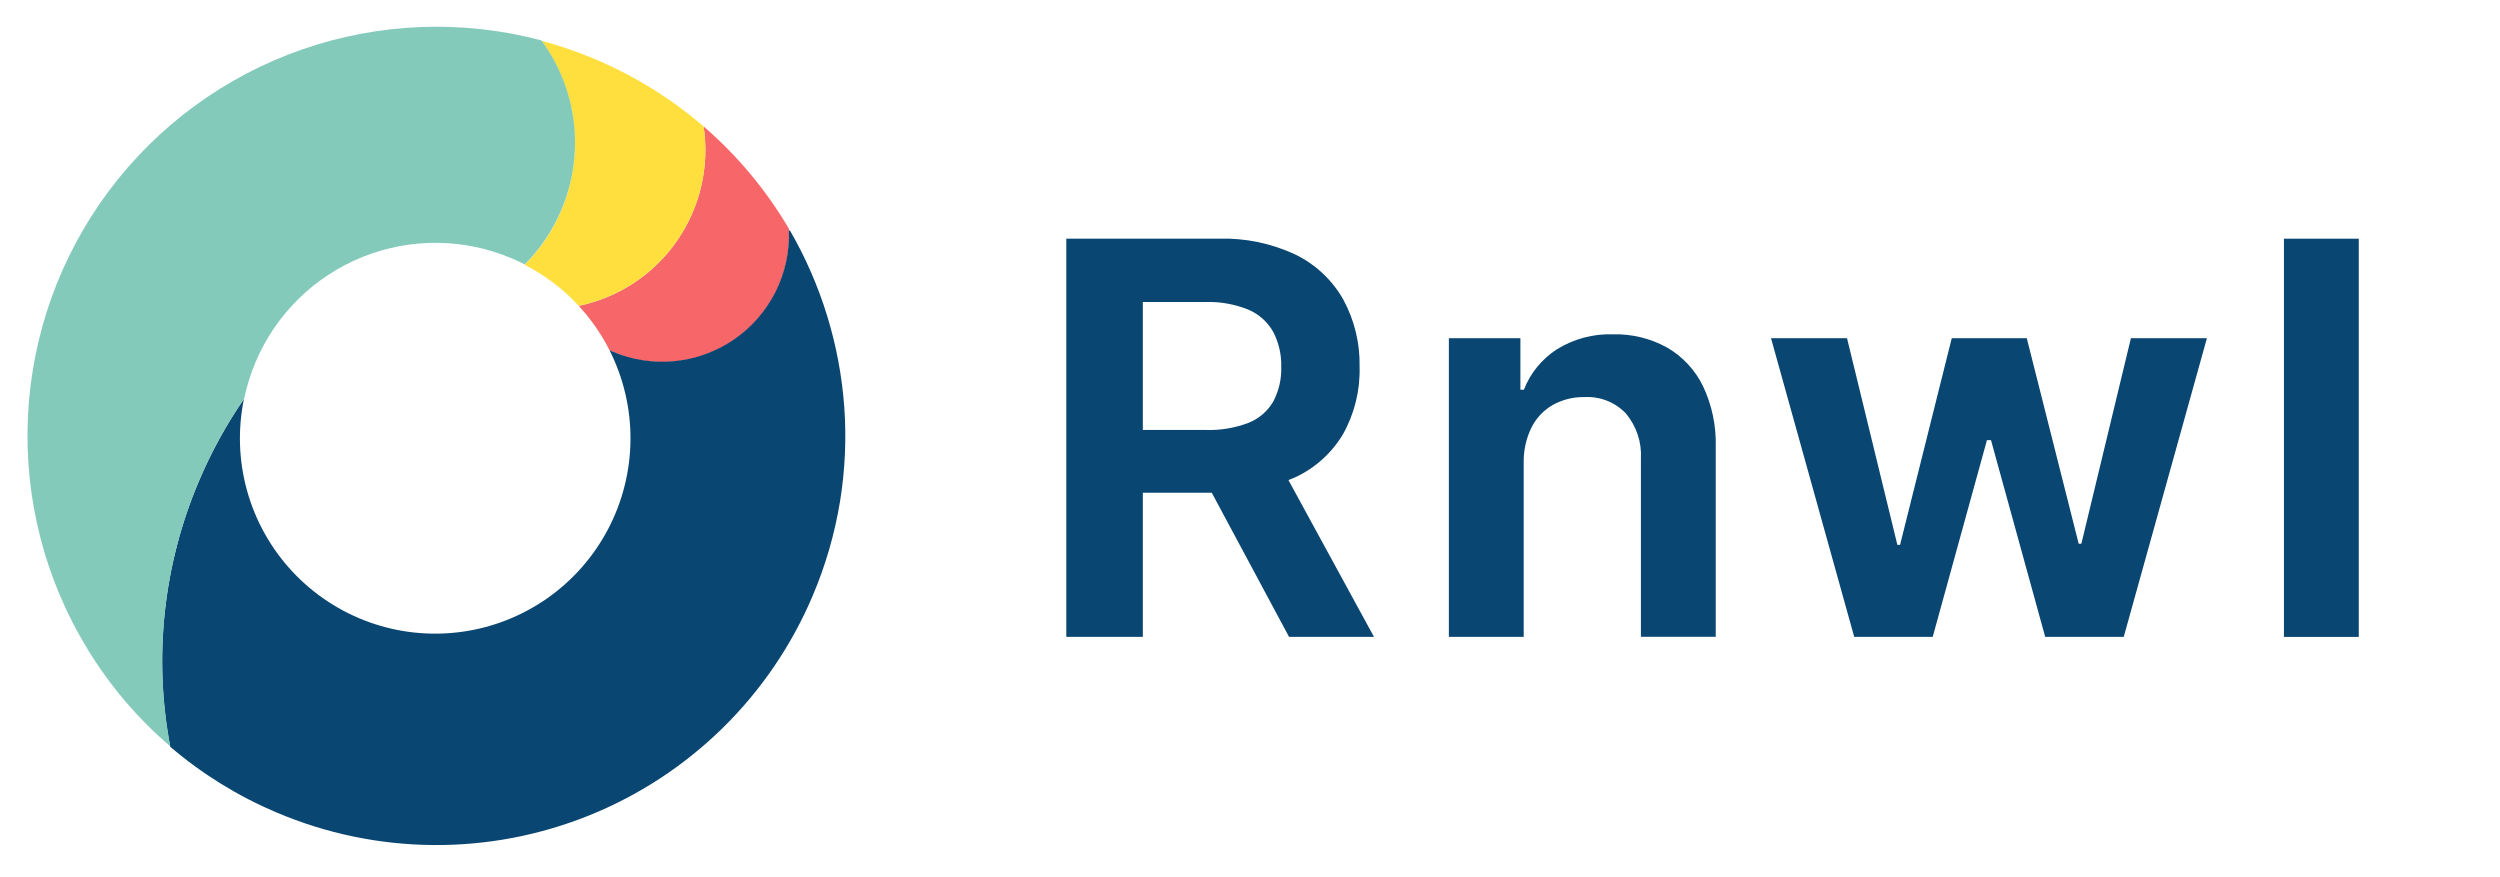
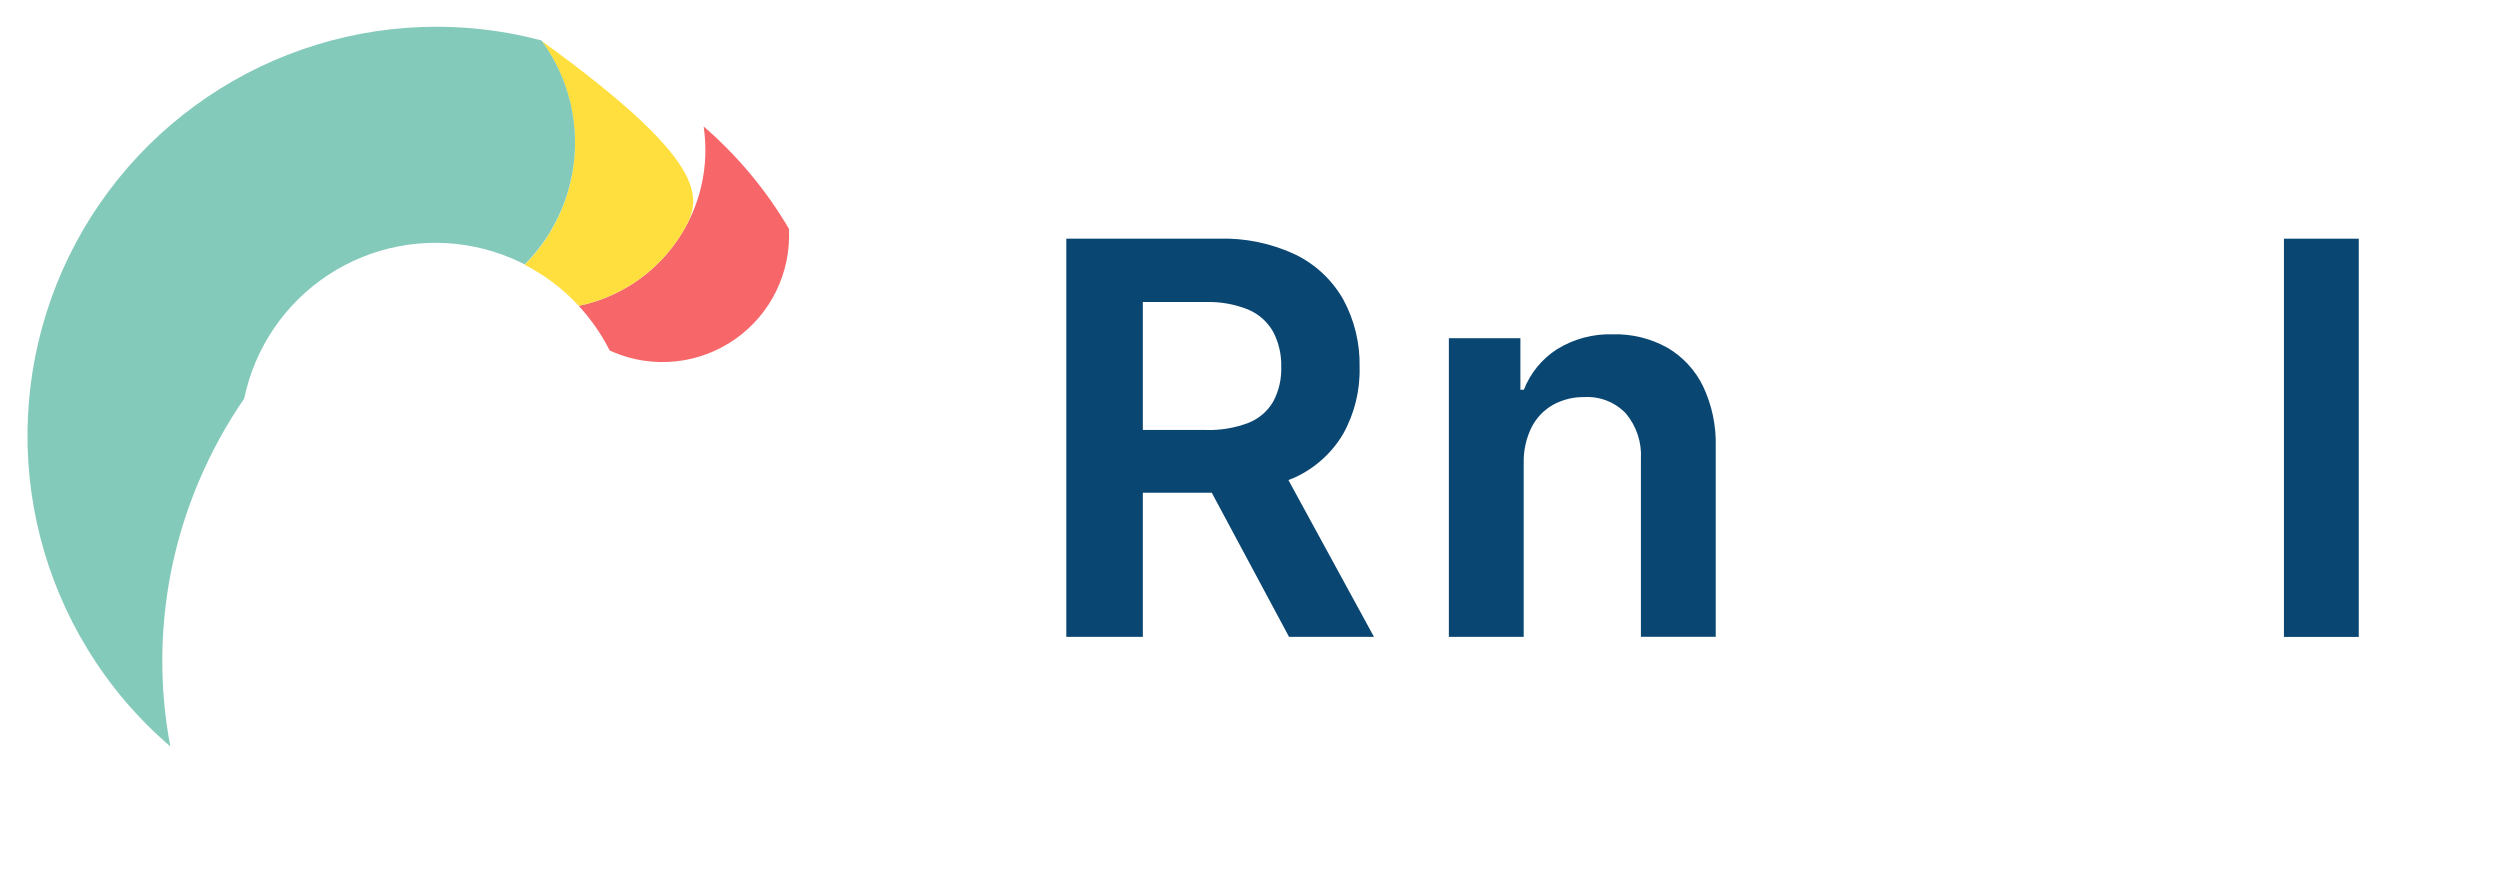
<svg xmlns="http://www.w3.org/2000/svg" width="1200" height="421" viewBox="0 0 1200 421" fill="none">
  <g clip-path="url(#clip0)">
    <path d="M511.828 305.702V114.551H584.881C597.625 114.164 610.28 116.786 621.822 122.204C631.473 126.906 639.474 134.42 644.772 143.76C650.155 153.689 652.854 164.852 652.603 176.145C652.904 187.396 650.165 198.52 644.675 208.344C639.247 217.491 631.16 224.766 621.492 229.197C609.775 234.401 597.038 236.905 584.223 236.526H533.358V206.381H578.794C585.763 206.612 592.708 205.455 599.226 202.978C604.217 201.015 608.405 197.434 611.118 192.807C613.848 187.692 615.184 181.947 614.992 176.152C615.165 170.282 613.832 164.466 611.118 159.258C608.424 154.487 604.223 150.744 599.174 148.616C592.648 145.978 585.642 144.736 578.607 144.974H548.561V305.683L511.828 305.702ZM612.209 219.006L659.517 305.702H618.742L572.261 219.006H612.209Z" fill="#0A4672" />
    <path d="M731.376 222.079V305.694H695.455V162.332H729.794V187.059H731.472C734.574 179.073 740.128 172.277 747.334 167.647C755.42 162.651 764.801 160.152 774.3 160.465C783.373 160.248 792.341 162.455 800.278 166.858C807.7 171.182 813.672 177.613 817.437 185.335C821.733 194.405 823.828 204.362 823.551 214.395V305.662H787.638V220.271C788.1 212.357 785.528 204.564 780.446 198.482C777.901 195.808 774.806 193.72 771.375 192.358C767.945 190.997 764.26 190.396 760.575 190.597C755.282 190.488 750.054 191.776 745.417 194.33C741.012 196.837 737.442 200.585 735.152 205.108C732.563 210.384 731.268 216.202 731.376 222.079V222.079Z" fill="#0A4672" />
-     <path d="M890.026 305.702L850.09 162.339H886.572L910.736 261.537H912.027L936.843 162.339H972.853L997.766 260.982H999.057L1022.84 162.339H1059.32L1019.39 305.702H981.698L955.674 211.257H953.738L927.701 305.702H890.026Z" fill="#0A4672" />
    <path d="M1132.21 114.571V305.721H1096.29V114.571H1132.21Z" fill="#0A4672" />
    <path d="M294.246 168.933C293.716 168.708 293.181 168.481 292.651 168.256C288.717 160.455 283.715 153.24 277.788 146.822C296.89 142.853 313.745 131.718 324.895 115.702C336.045 99.685 340.645 80.005 337.745 60.701C353.989 74.722 367.82 91.313 378.686 109.82C379.223 120.118 377.132 130.389 372.613 139.656C368.094 148.924 361.295 156.883 352.852 162.796C344.409 168.71 334.599 172.383 324.349 173.46C314.099 174.538 303.744 172.986 294.256 168.957L294.246 168.933Z" fill="#F76669" />
-     <path d="M132.769 390.007C114.214 382.155 96.978 371.494 81.665 358.397C73.567 315.492 78.367 271.144 95.454 230.96C101.322 217.113 108.571 203.895 117.09 191.502C114.074 206.158 114.606 221.319 118.645 235.725C122.685 250.131 130.113 263.362 140.308 274.308C150.503 285.255 163.17 293.604 177.25 298.653C191.33 303.702 206.417 305.305 221.245 303.331C236.074 301.358 250.213 295.868 262.486 287.312C274.76 278.756 284.808 267.382 291.792 254.149C298.776 240.916 302.494 226.207 302.633 211.246C302.772 196.284 299.327 181.506 292.59 168.148C293.108 168.367 293.633 168.59 294.144 168.807C303.568 172.802 313.846 174.353 324.029 173.317C334.213 172.28 343.972 168.691 352.4 162.879C360.828 157.067 367.654 149.218 372.245 140.066C376.835 130.914 379.042 120.751 378.661 110.519C378.846 110.598 379.037 110.679 379.257 110.772C394.211 136.688 403.101 165.655 405.264 195.501C406.337 210.64 405.642 225.854 403.191 240.832C400.645 256.301 396.264 271.411 390.141 285.843C380.098 309.596 365.471 331.133 347.098 349.227C328.725 367.322 306.965 381.617 283.065 391.293C259.165 400.969 233.593 405.837 207.813 405.618C182.032 405.399 156.551 400.097 132.823 390.016L132.769 390.007Z" fill="#0A4672" />
-     <path d="M277.799 146.785C270.371 138.743 261.583 132.08 251.839 127.093C265.798 113.087 274.276 94.537 275.742 74.81C277.208 55.082 271.566 35.476 259.831 19.554C288.552 27.238 315.176 41.294 337.731 60.676C340.278 77.643 337.044 94.972 328.548 109.873C320.052 124.774 306.786 136.38 290.895 142.817C286.655 144.535 282.272 145.869 277.795 146.811L277.799 146.785Z" fill="#FFDF3D" />
+     <path d="M277.799 146.785C270.371 138.743 261.583 132.08 251.839 127.093C265.798 113.087 274.276 94.537 275.742 74.81C277.208 55.082 271.566 35.476 259.831 19.554C340.278 77.643 337.044 94.972 328.548 109.873C320.052 124.774 306.786 136.38 290.895 142.817C286.655 144.535 282.272 145.869 277.795 146.811L277.799 146.785Z" fill="#FFDF3D" />
    <path d="M81.748 358.266C66.113 344.878 52.694 329.105 41.986 311.526C21.546 278.077 11.588 239.272 13.399 200.11C15.21 160.949 28.708 123.221 52.148 91.793C75.589 60.365 107.9 36.675 144.922 23.771C181.944 10.867 221.98 9.339 259.871 19.389C268.408 30.953 273.778 44.548 275.455 58.824C277.133 73.1 275.057 87.566 269.434 100.796C265.315 110.554 259.353 119.428 251.873 126.926C249.827 125.877 247.716 124.884 245.598 123.986C222.708 114.29 196.902 114.079 173.856 123.407C150.81 132.736 132.409 150.837 122.704 173.727C120.29 179.413 118.444 185.321 117.186 191.368C108.656 203.764 101.402 216.989 95.537 230.845C78.427 271.015 73.63 315.362 81.758 358.256L81.748 358.266Z" fill="#84CABB" />
  </g>
  <defs>
    <clipPath id="clip0">
      <rect width="1200" height="420.237" fill="white" />
    </clipPath>
  </defs>
</svg>